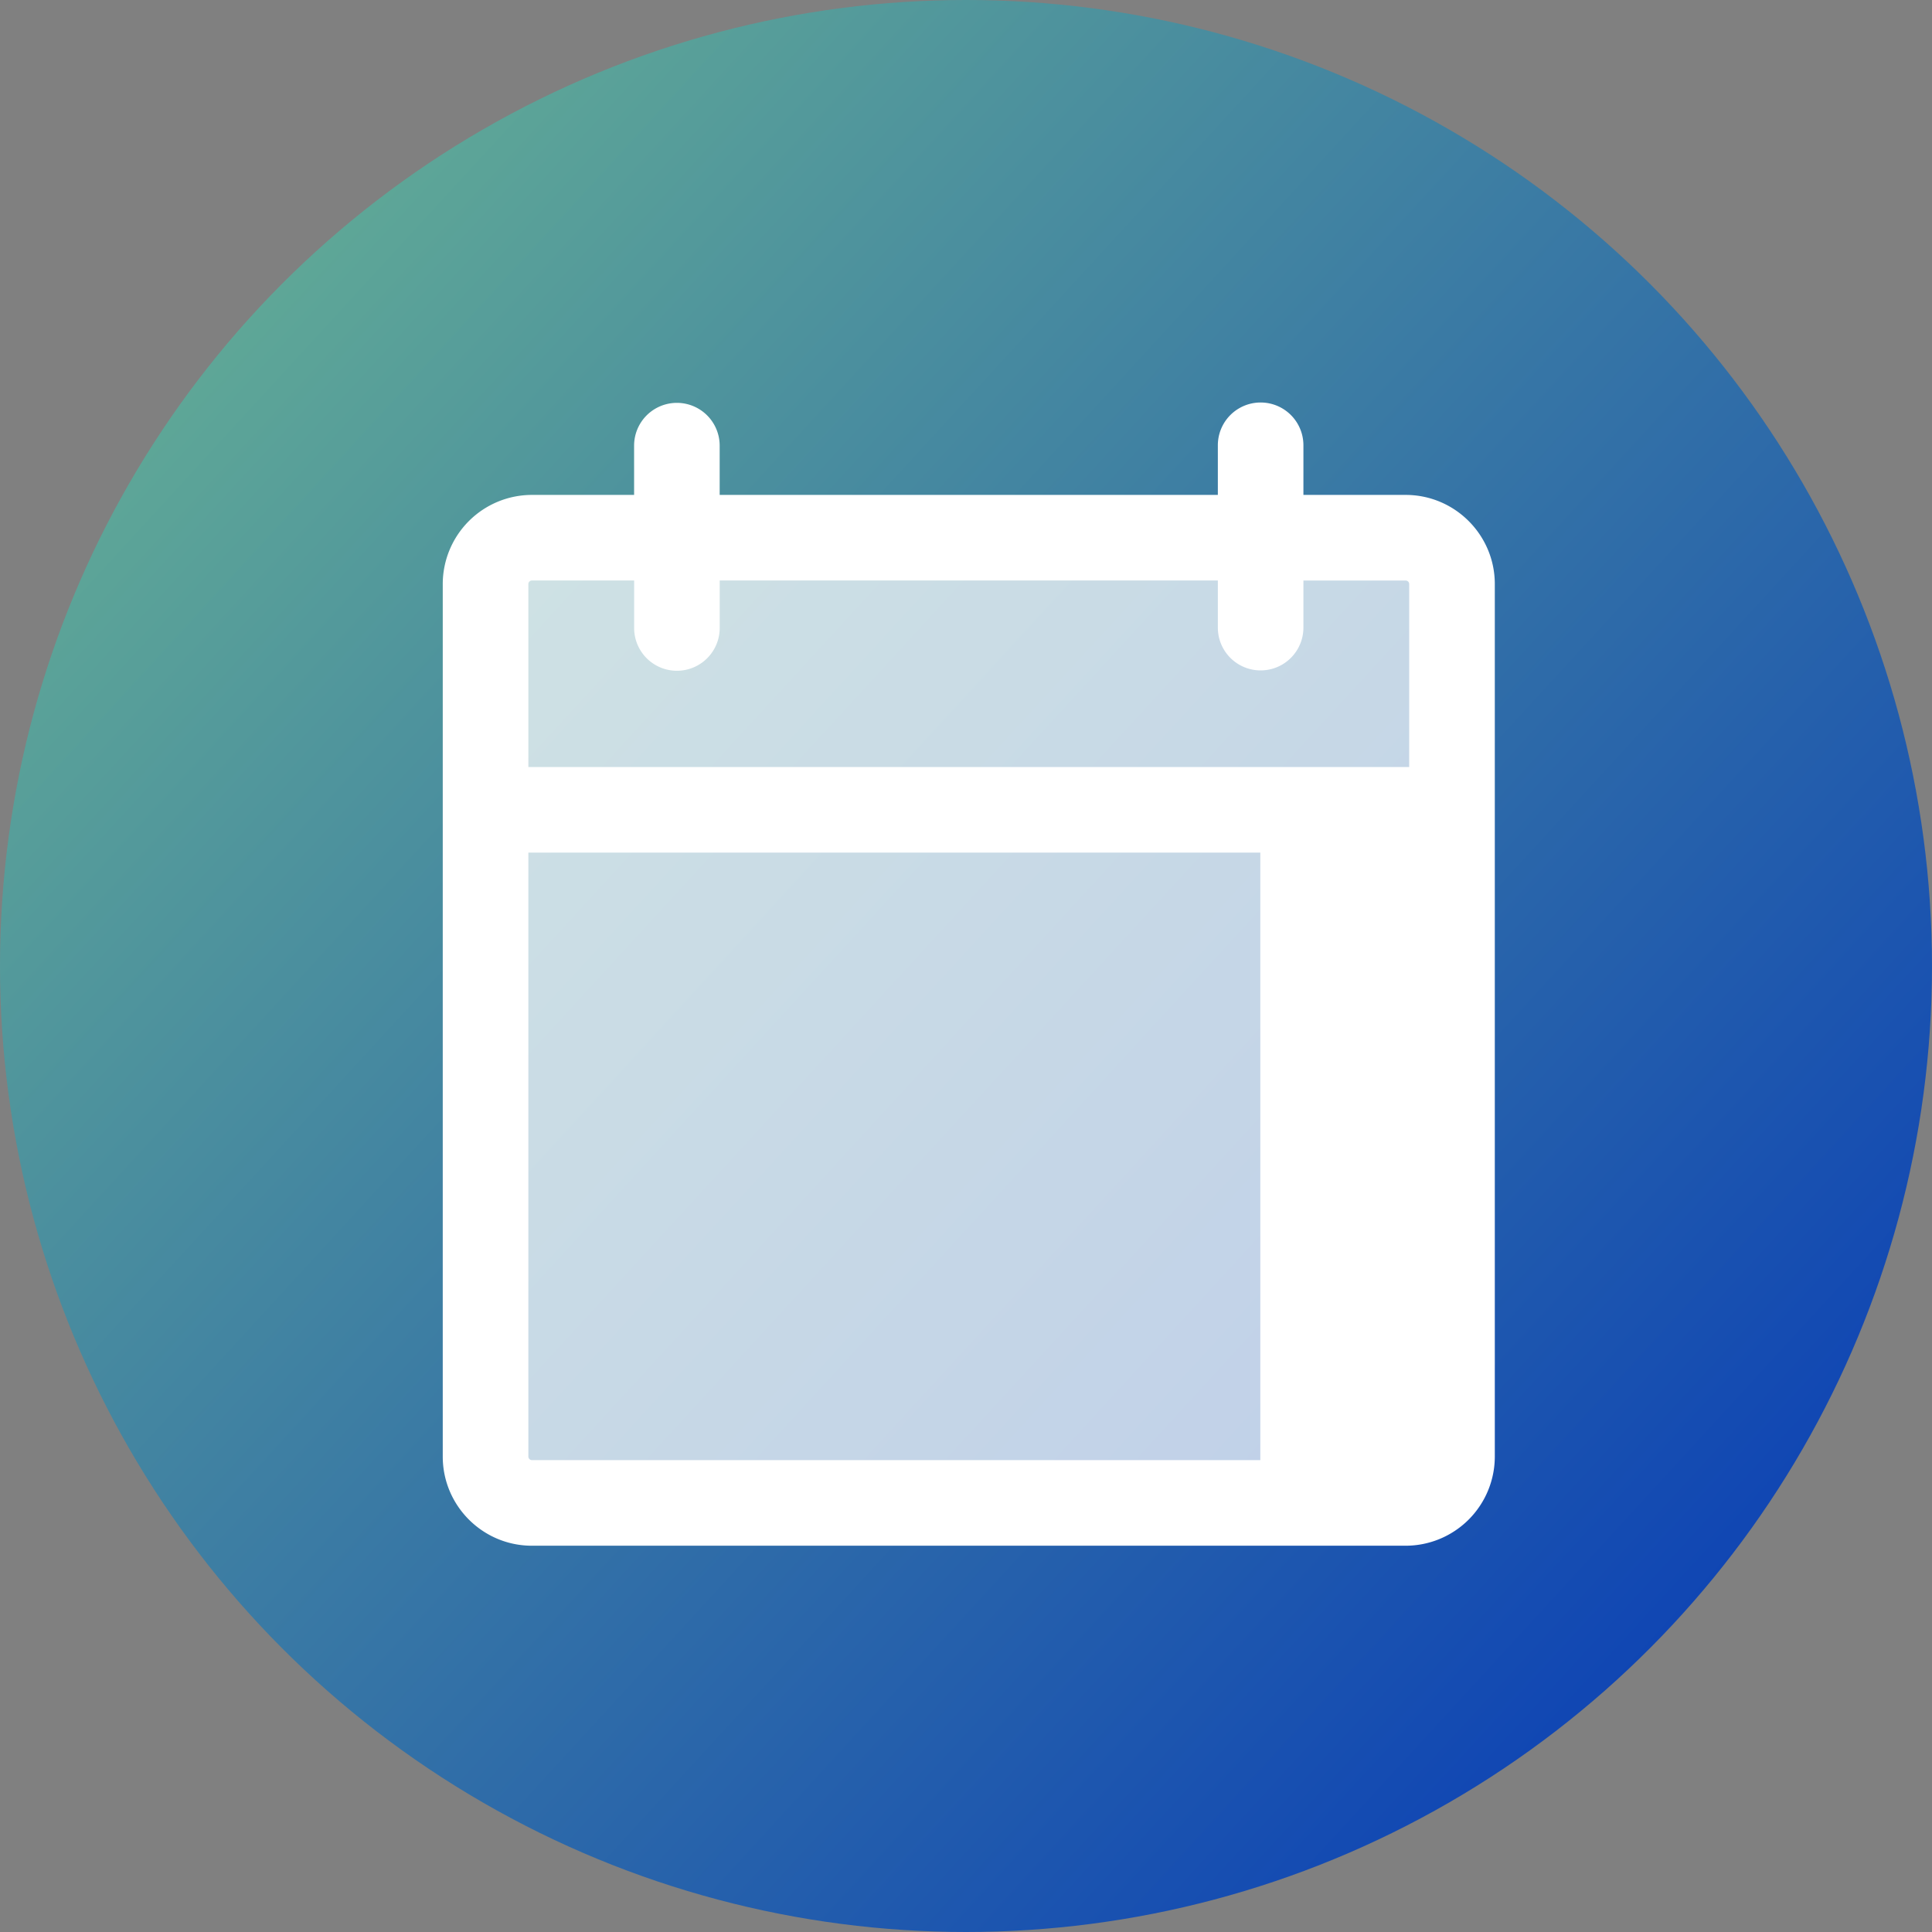
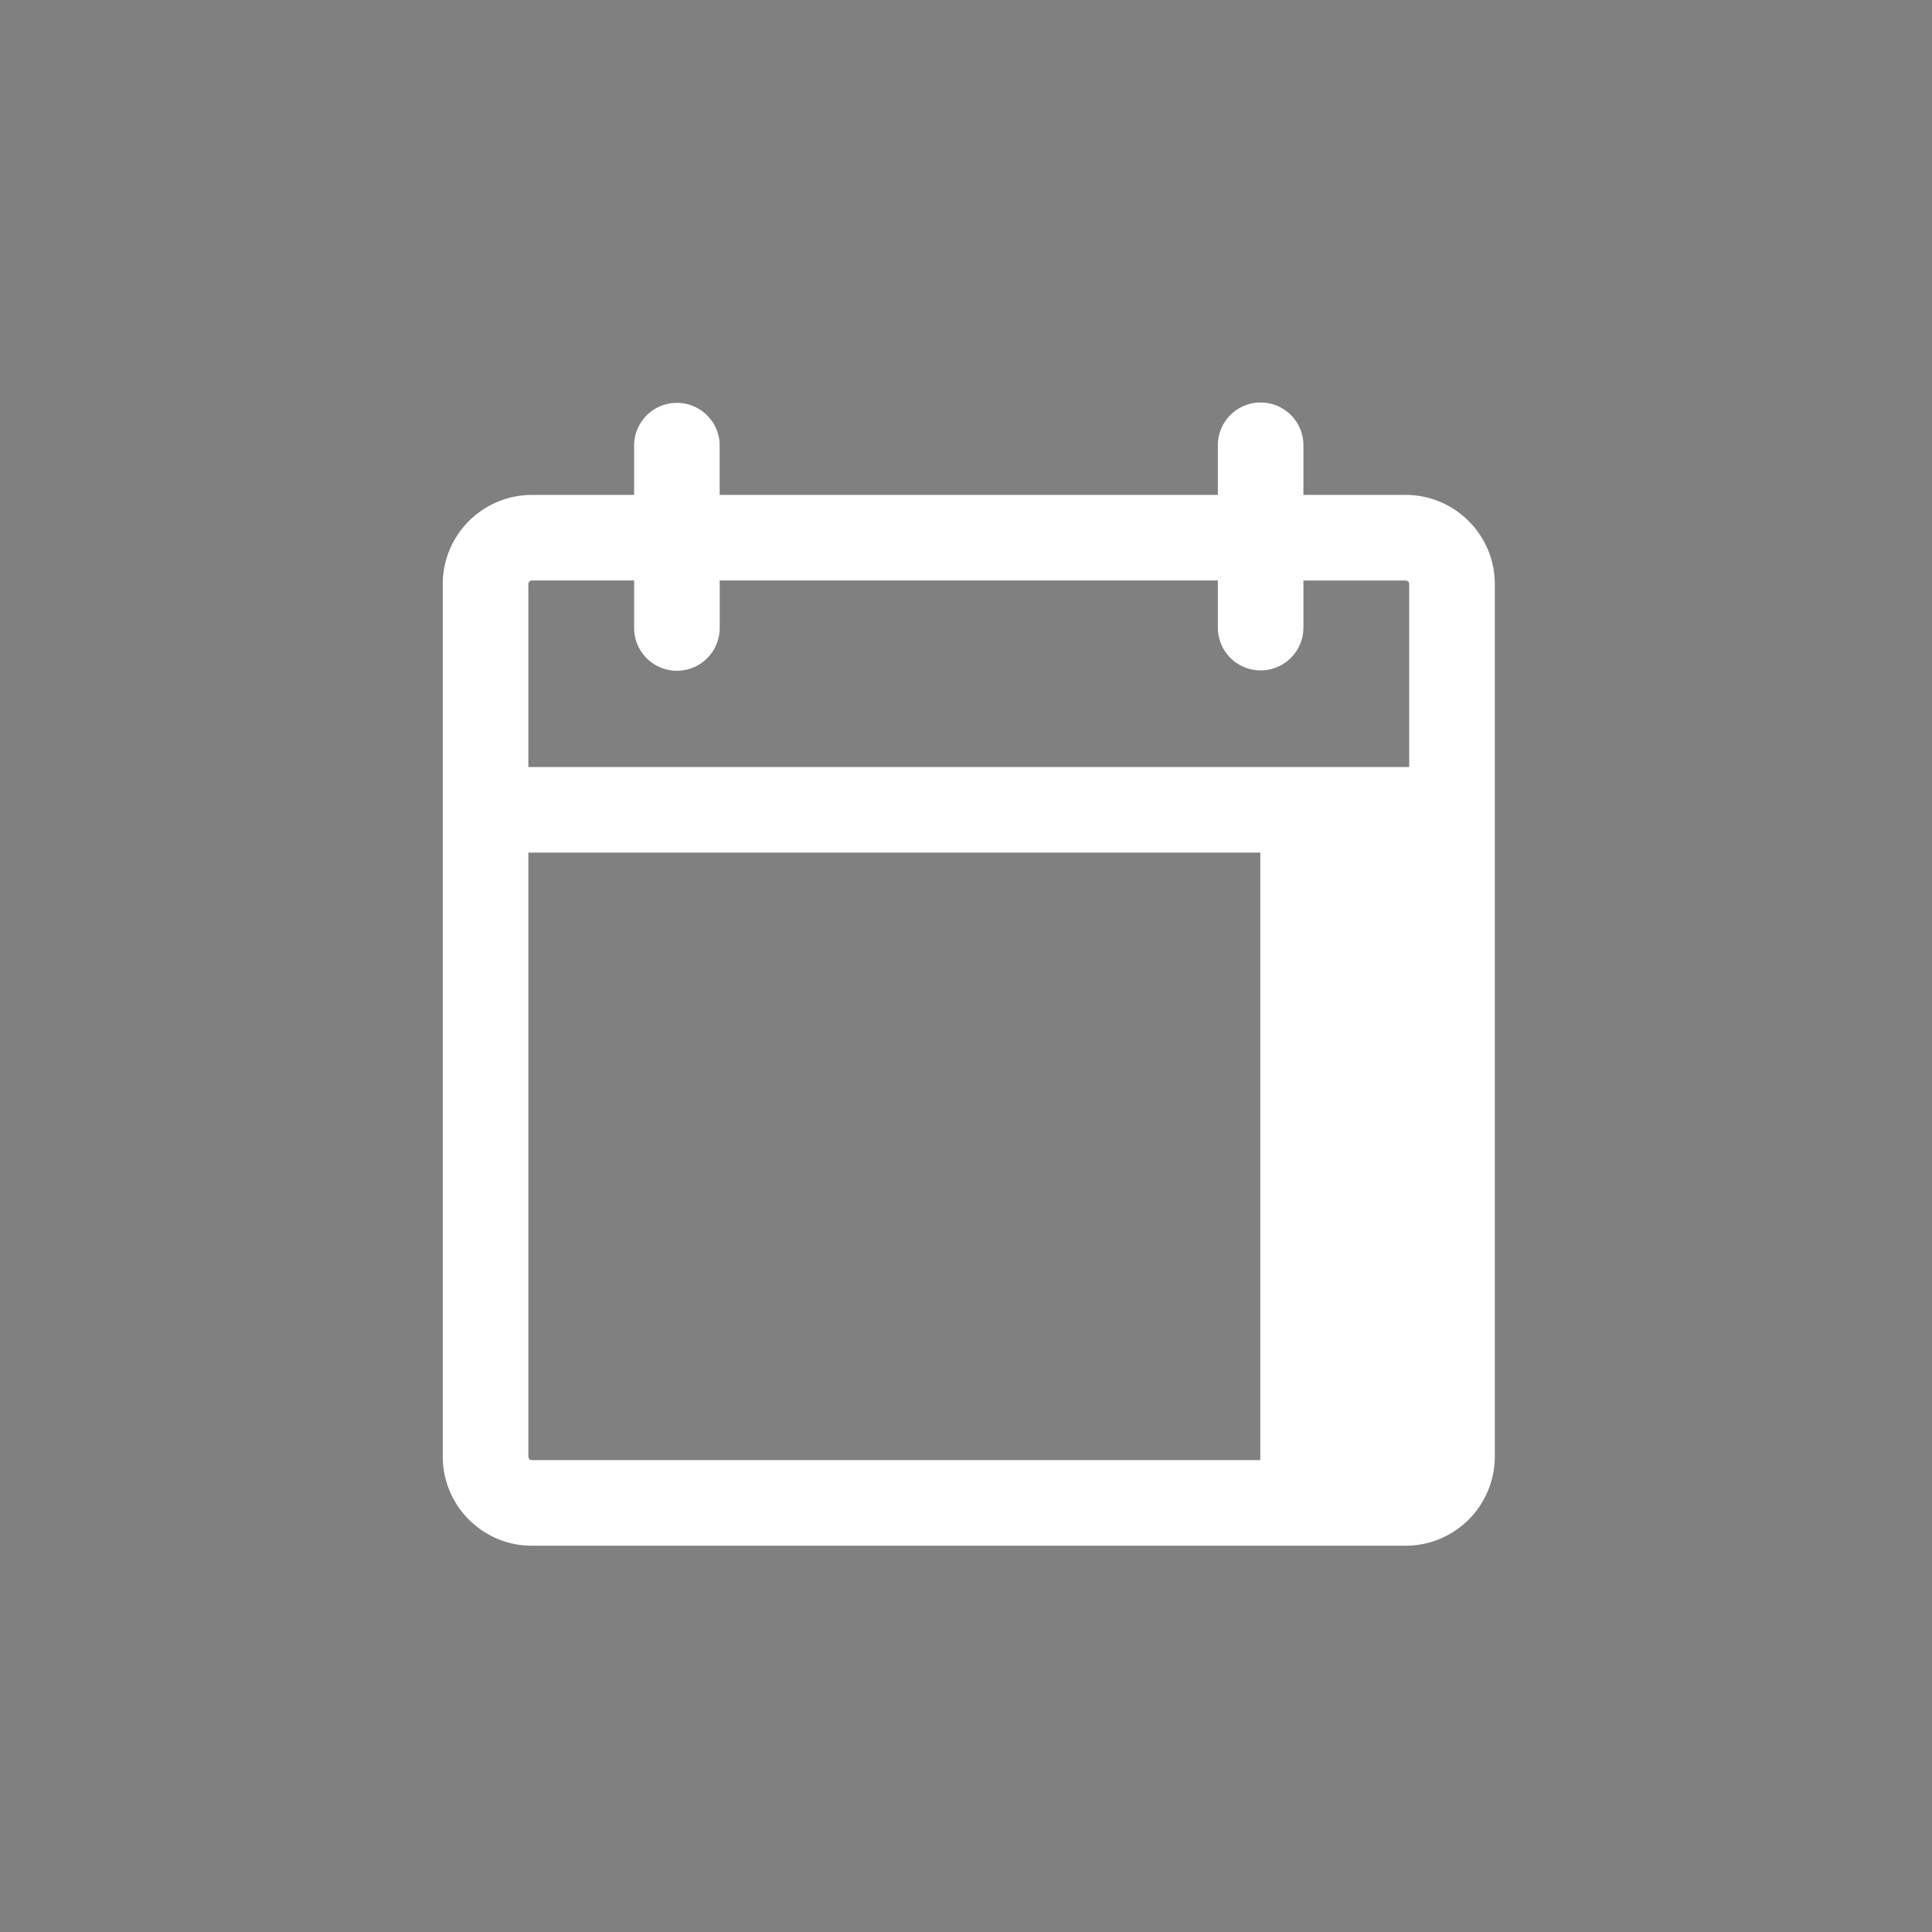
<svg xmlns="http://www.w3.org/2000/svg" width="48" height="48" viewBox="0 0 48 48">
  <rect x="0" y="0" width="48" height="48" fill="#808080" stroke="none" />
  <defs>
    <linearGradient id="a" x1="2.235%" y1="2.235%" y2="91.987%">
      <stop offset="0%" stop-color="#6CB892" />
      <stop offset="100%" stop-color="#0437B8" />
    </linearGradient>
  </defs>
  <g fill="none" fill-rule="evenodd">
-     <circle cx="24" cy="24" r="24" fill="url(#a)" />
    <g fill="#FFF">
-       <path d="M12.182 37.347h23.56v-23.56h-23.56z" opacity=".72" />
      <path d="M35.011 19.056H13.127V14.51c0-.048.04-.088.088-.088h2.54v1.18a1.063 1.063 0 1 0 2.126 0v-1.18h12.376v1.171a1.063 1.063 0 1 0 2.126 0v-1.17h2.54c.049 0 .088.039.088.087v4.546zm-21.796 17.22a.088.088 0 0 1-.088-.088V21.183h18.185v15.093H13.215zm21.708-23.98h-2.54v-1.233a1.063 1.063 0 1 0-2.126 0v1.233H17.88v-1.224a1.063 1.063 0 0 0-2.126 0v1.224h-2.54A2.217 2.217 0 0 0 11 14.51v21.678c0 1.221.993 2.215 2.215 2.215h21.708a2.217 2.217 0 0 0 2.215-2.215V14.51c0-1.22-.993-2.214-2.215-2.214z" />
    </g>
  </g>
</svg>